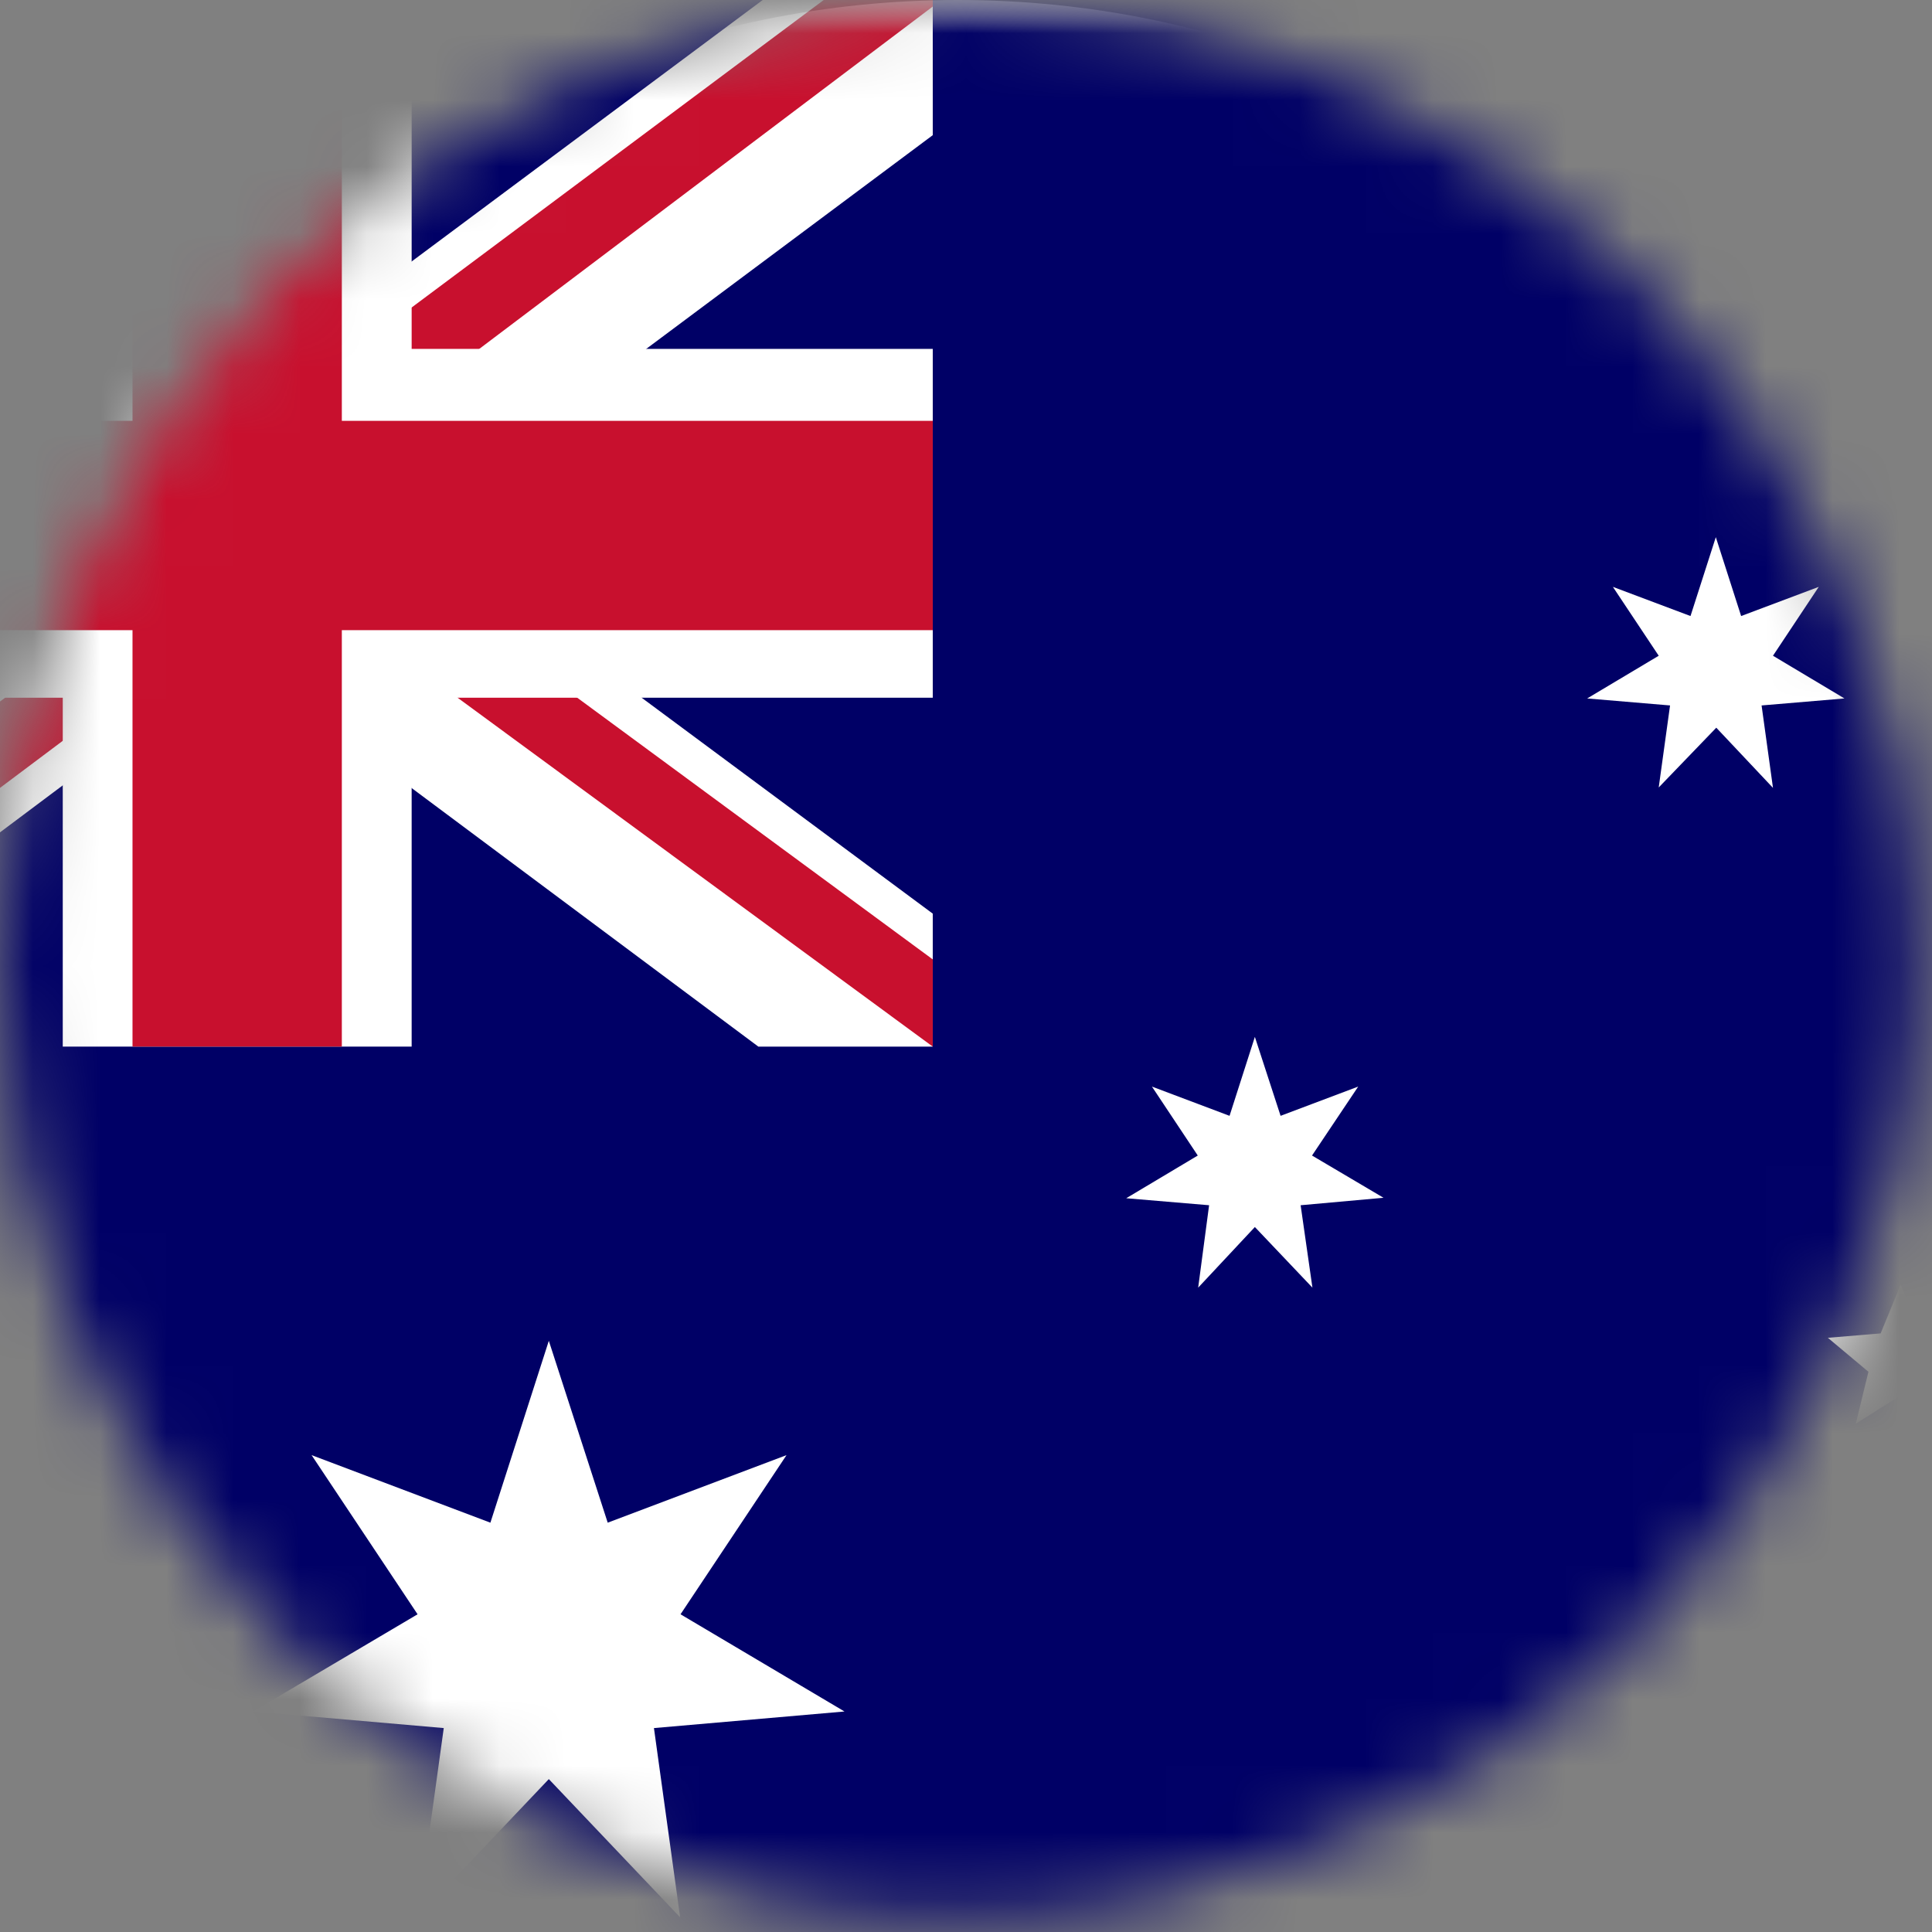
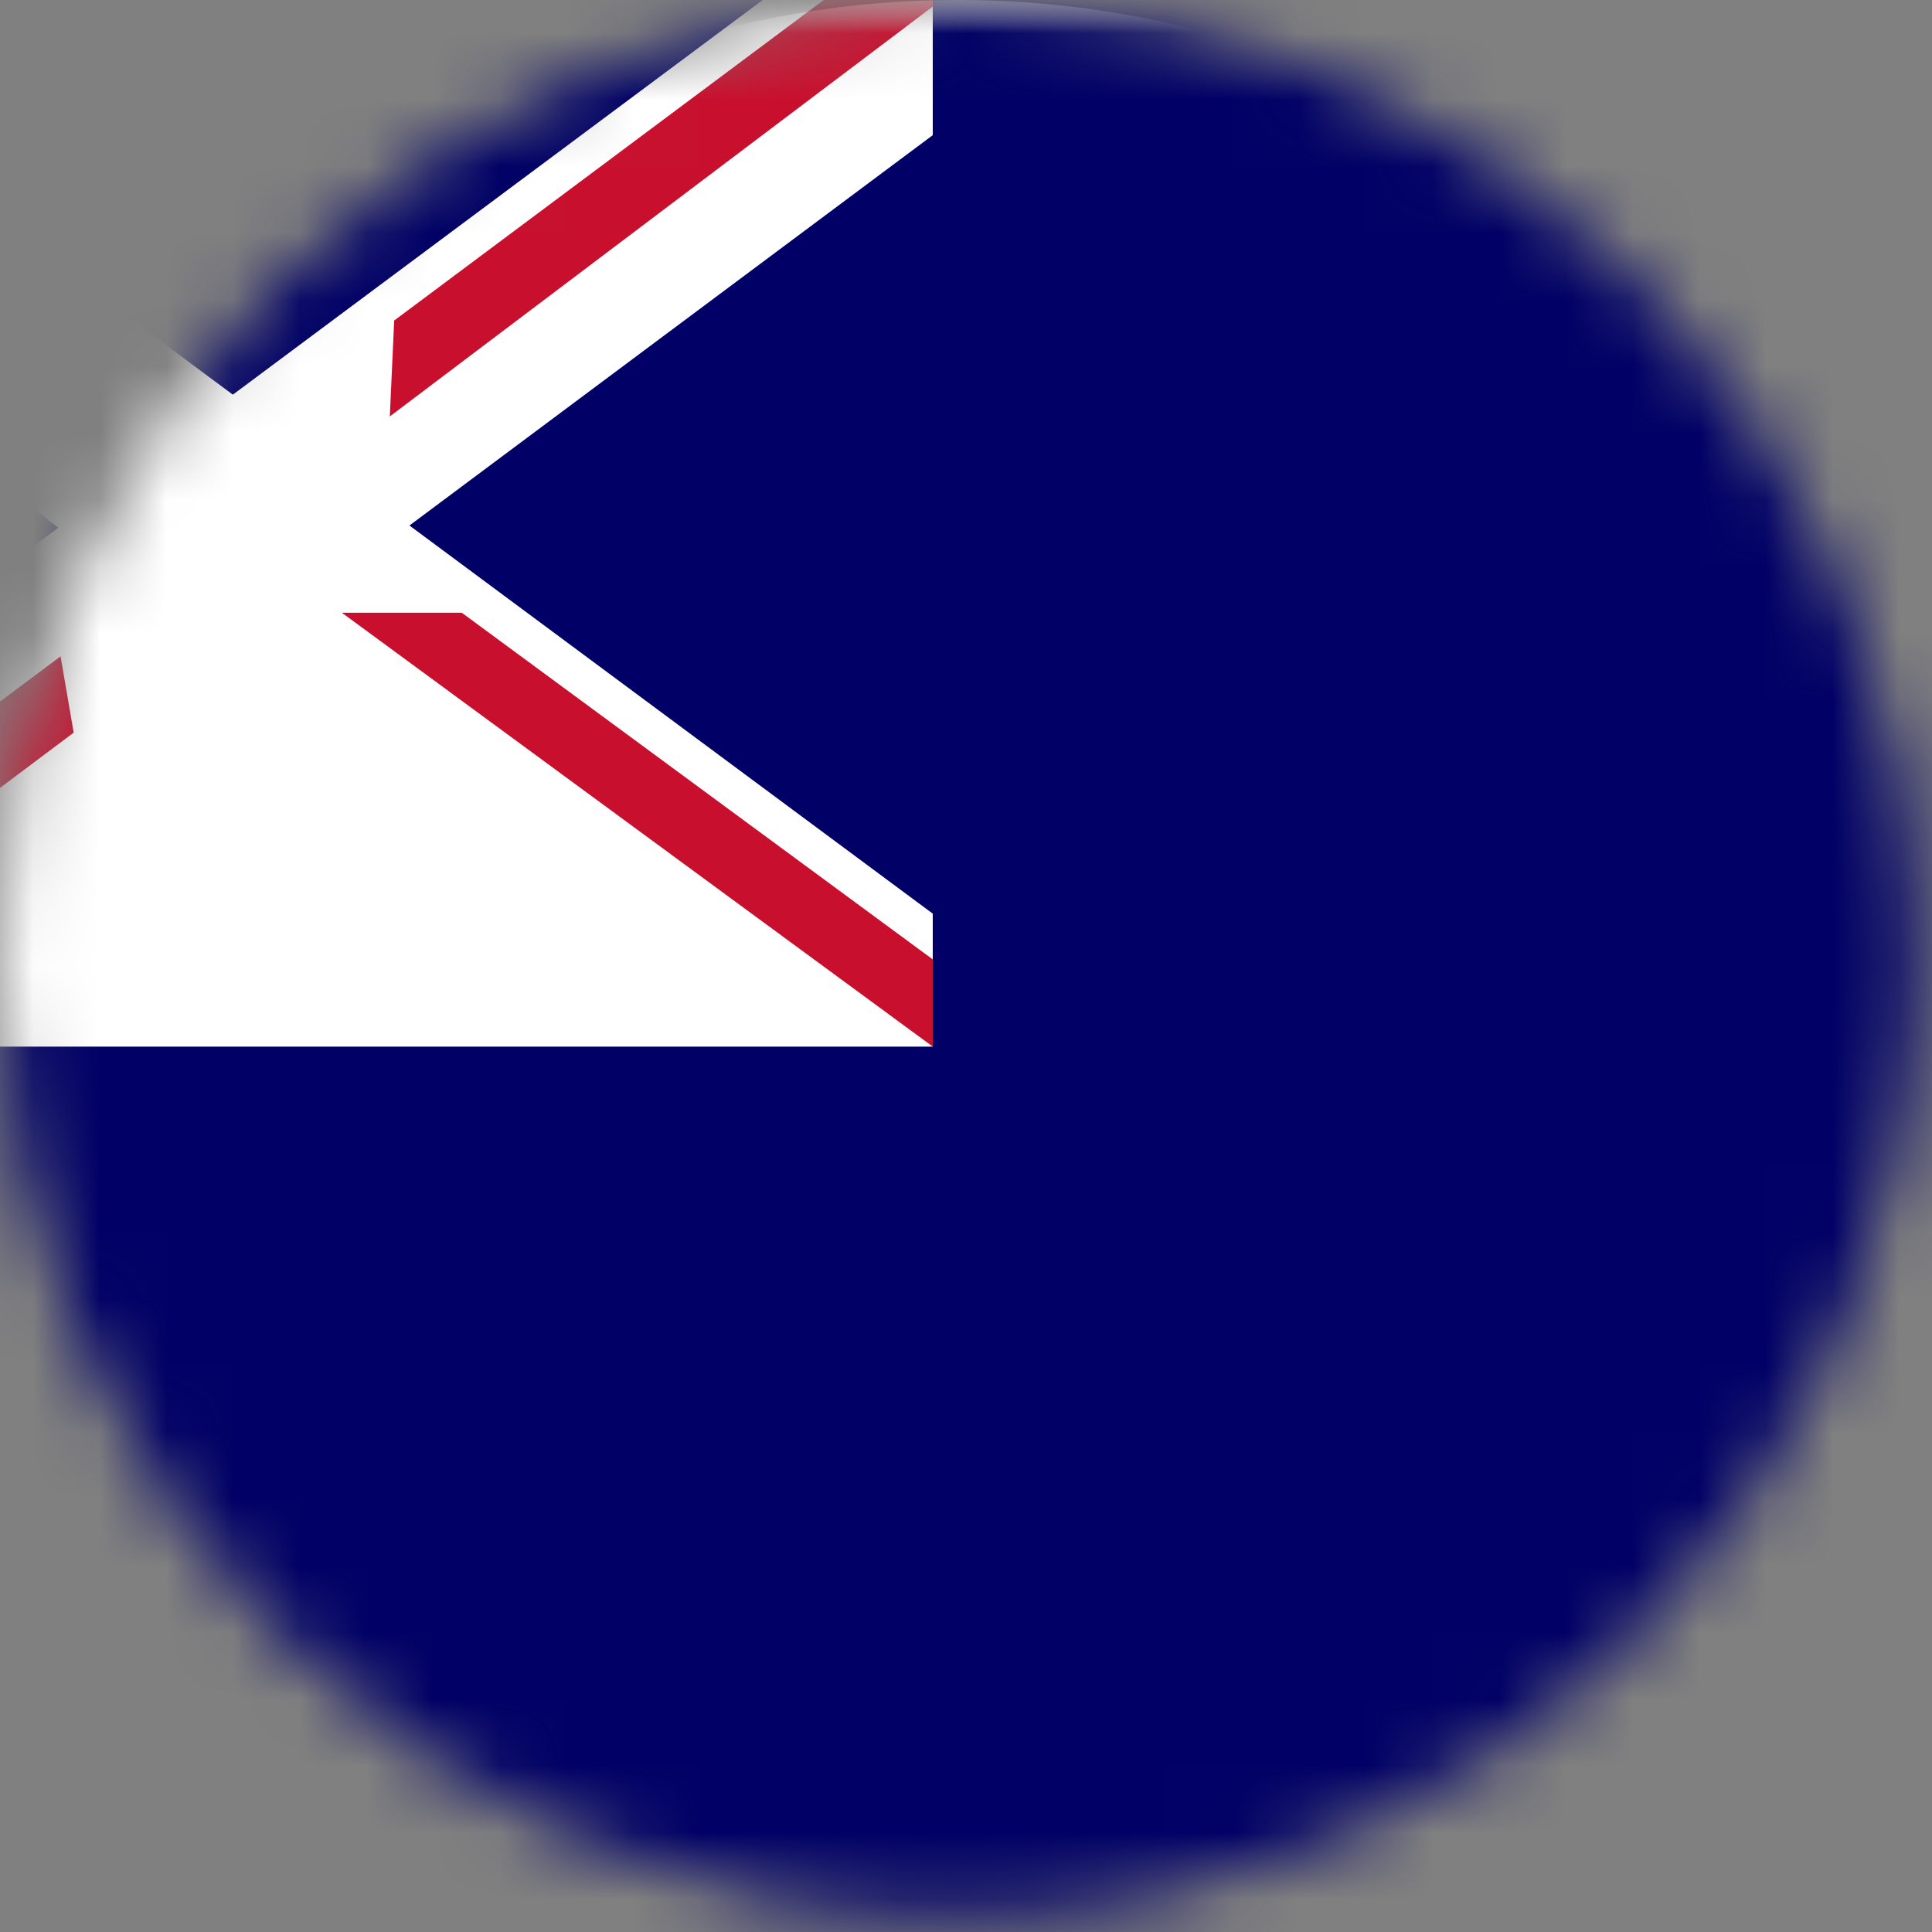
<svg xmlns="http://www.w3.org/2000/svg" width="29" height="29" viewBox="0 0 29 29" fill="none">
  <rect x="0" y="0" width="29" height="29" fill="#808080" stroke="none" />
  <mask id="mask0_482_7155" style="mask-type:luminance" maskUnits="userSpaceOnUse" x="0" y="0" width="29" height="29">
    <path d="M14.38 0H14.38C6.438 0 0 6.438 0 14.38V14.38C0 22.322 6.438 28.761 14.38 28.761H14.38C22.322 28.761 28.761 22.322 28.761 14.38V14.38C28.761 6.438 22.322 0 14.38 0Z" fill="white" />
  </mask>
  <g mask="url(#mask0_482_7155)">
    <path d="M14.38 0H14.38C6.438 0 0 6.438 0 14.38V14.38C0 22.322 6.438 28.761 14.38 28.761H14.38C22.322 28.761 28.761 22.322 28.761 14.38V14.38C28.761 6.438 22.322 0 14.38 0Z" fill="white" />
    <mask id="mask1_482_7155" style="mask-type:luminance" maskUnits="userSpaceOnUse" x="-7" y="0" width="42" height="32">
      <path d="M34.947 0H-6.946V31.42H34.947V0Z" fill="white" />
    </mask>
    <g mask="url(#mask1_482_7155)">
      <path d="M-6.946 0H34.948V31.42H-6.946V0Z" fill="#000066" />
-       <path fill-rule="evenodd" clip-rule="evenodd" d="M12.676 25.69L9.816 25.939L10.209 28.78L8.238 26.705L6.268 28.78L6.661 25.939L3.8 25.69L6.268 24.231L4.677 21.842L7.361 22.856L8.238 20.126L9.122 22.856L11.806 21.842L10.215 24.231M24.904 28.309L24.21 27.275L25.375 27.713L25.755 26.528L26.135 27.713L27.3 27.275L26.613 28.309L27.686 28.944L26.442 29.055L26.613 30.292L25.762 29.382L24.898 30.292L25.068 29.055L23.824 28.95M24.898 9.843L24.21 8.809L25.375 9.247L25.755 8.063L26.135 9.247L27.3 8.809L26.613 9.843L27.686 10.484L26.442 10.589L26.613 11.826L25.762 10.923L24.898 11.82L25.068 10.589L23.824 10.484M17.979 17.345L17.291 16.31L18.456 16.749L18.836 15.564L19.222 16.749L20.387 16.31L19.694 17.345L20.767 17.979L19.523 18.091L19.7 19.328L18.836 18.418L17.985 19.328L18.149 18.091L16.905 17.986M31.064 15.499L30.363 14.464L31.528 14.903L31.908 13.718L32.294 14.903L33.46 14.464L32.772 15.499L33.839 16.134L32.595 16.245L32.766 17.475L31.915 16.572L31.051 17.475L31.221 16.245L29.977 16.134M28.53 20.945L27.856 21.37L28.046 20.591L27.437 20.081L28.229 20.015L28.53 19.282L28.838 20.022L29.63 20.081L29.021 20.591L29.211 21.37" fill="white" />
      <path d="M-6.946 0H14.001V15.71H-6.946V0Z" fill="#000066" />
-       <path d="M-4.491 0L3.495 5.924L11.448 0H14.001V2.029L6.146 7.888L14.001 13.714V15.71H11.383L3.528 9.852L-4.295 15.71H-6.946V13.746L0.876 7.92L-6.946 2.095V0H-4.491Z" fill="white" />
+       <path d="M-4.491 0L3.495 5.924L11.448 0H14.001V2.029L6.146 7.888L14.001 13.714V15.71H11.383L-4.295 15.71H-6.946V13.746L0.876 7.92L-6.946 2.095V0H-4.491Z" fill="white" />
      <path d="M6.931 9.197L14.001 14.401V15.71L5.131 9.197H6.931ZM0.909 9.852L1.106 10.997L-5.178 15.71H-6.946L0.909 9.852ZM14.001 0V0.098L5.851 6.251L5.917 4.811L12.364 0H14.001ZM-6.946 0L0.876 5.76H-1.087L-6.946 1.375V0Z" fill="#C8102E" />
-       <path d="M0.942 0V15.71H6.179V0H0.942ZM-6.946 5.237V10.473H14.001V5.237H-6.946Z" fill="white" />
-       <path d="M-6.946 6.317V9.459H14.001V6.317H-6.946ZM1.989 0V15.71H5.131V0H1.989Z" fill="#C8102E" />
    </g>
  </g>
</svg>